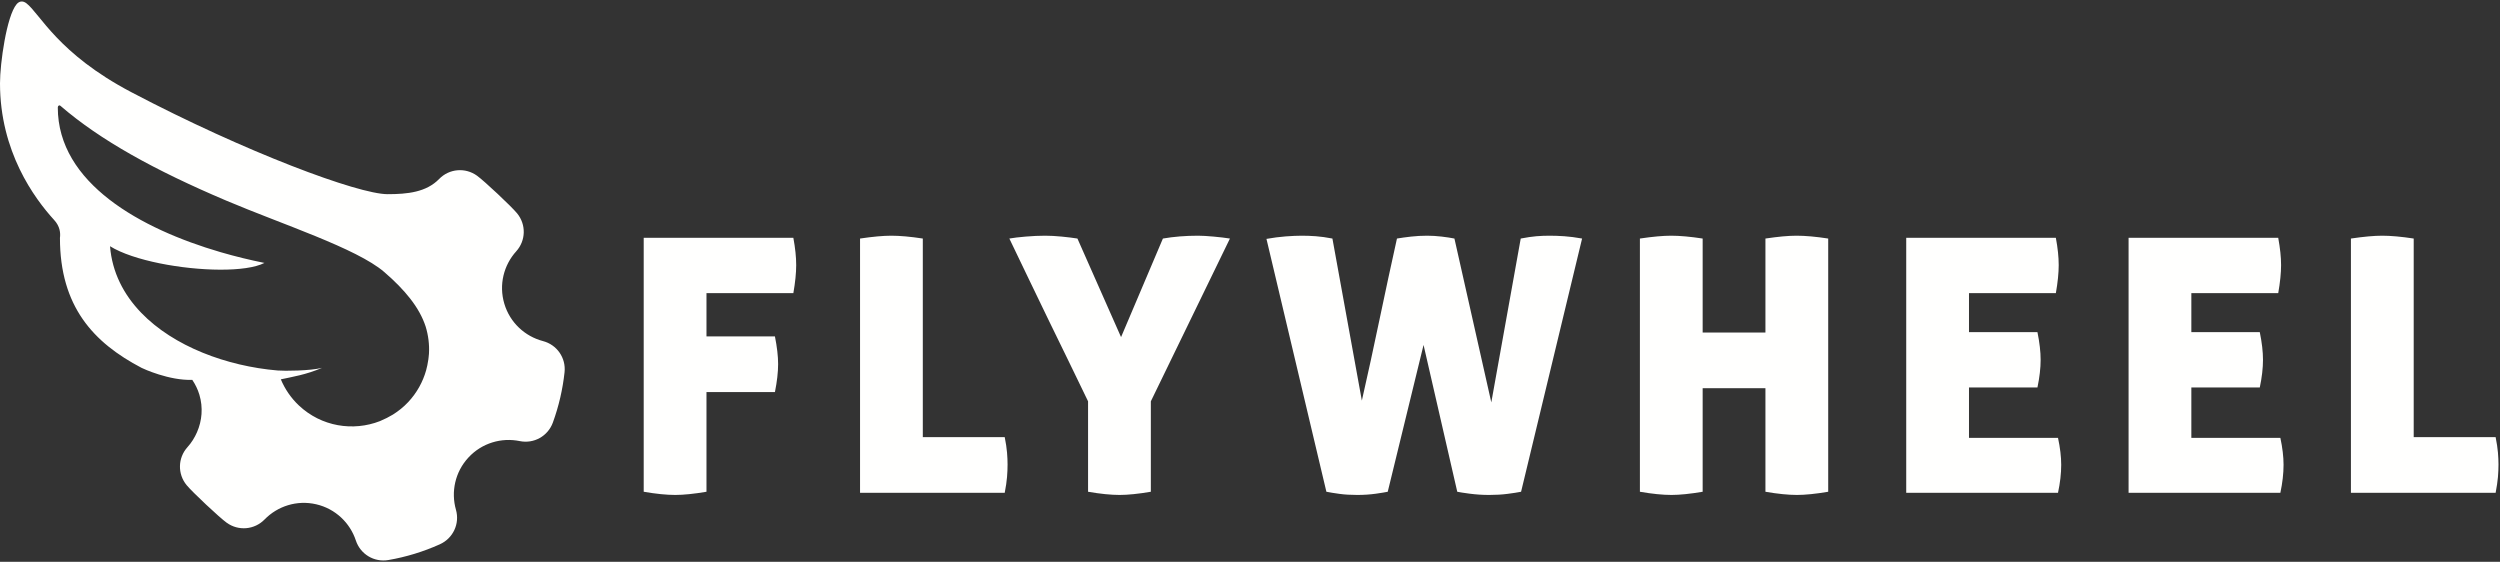
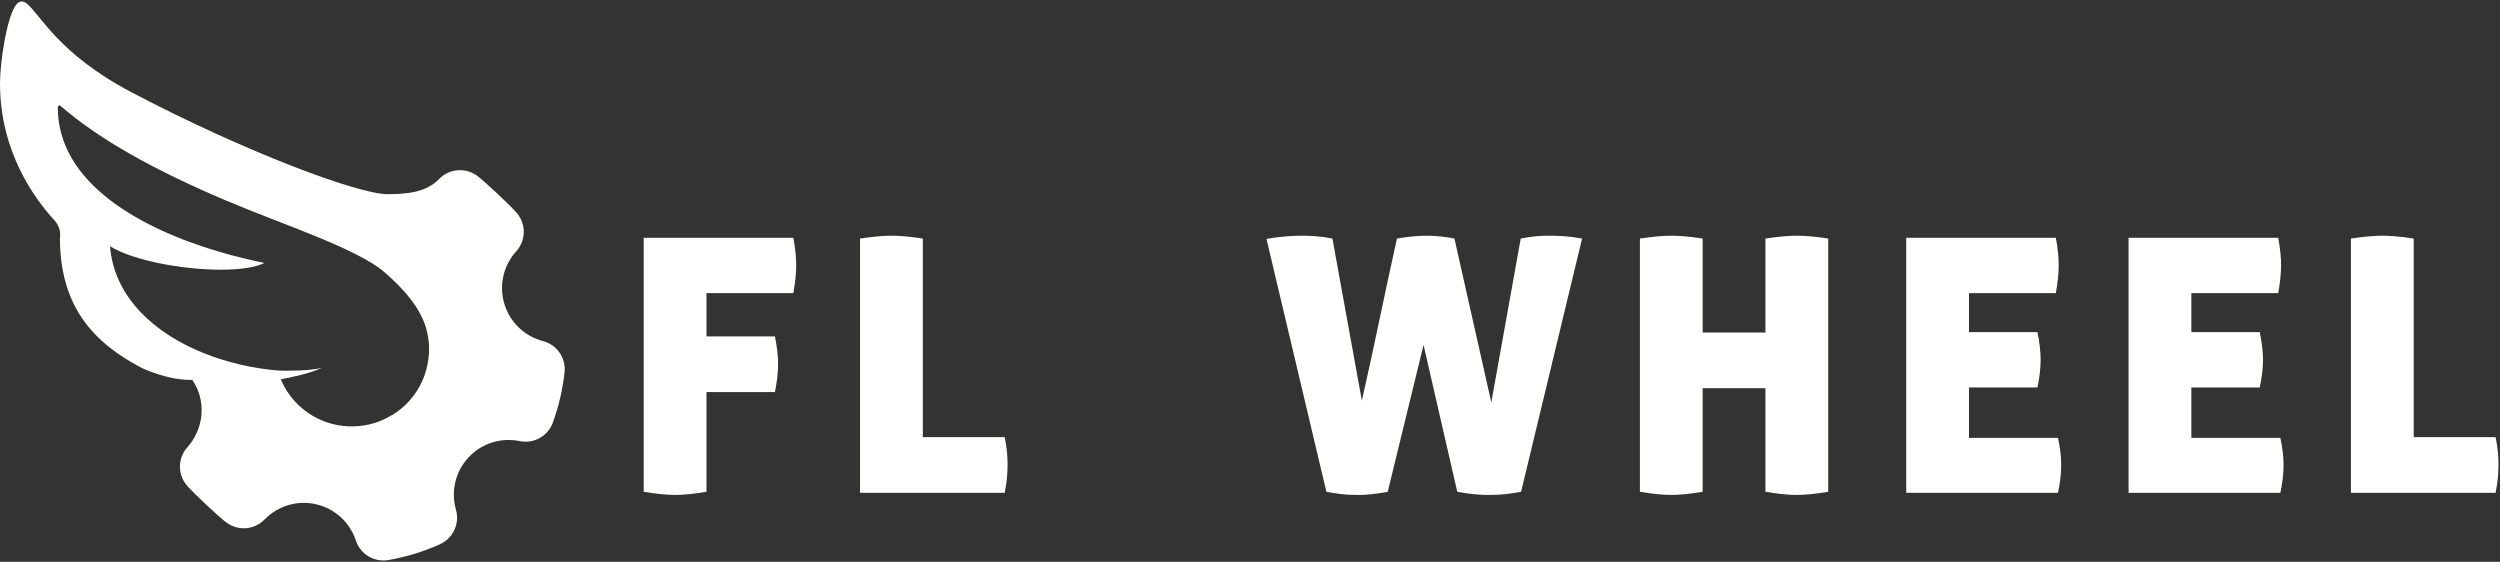
<svg xmlns="http://www.w3.org/2000/svg" width="178px" height="40px" viewBox="0 0 178 40" version="1.1">
  <rect x="0" y="0" width="178" height="40" fill="#333333" stroke="none" />
  <title>Logo in White</title>
  <desc>Created with Sketch.</desc>
  <defs />
  <g id="Symbols" stroke="none" stroke-width="1" fill="none" fill-rule="evenodd">
    <g id="Logo/White" fill="#FFFFFE">
      <g id="Logo-in-White">
        <path d="M27.981,29.515 C27.705,29.683 27.394,29.84 27.056,29.982 C25.14,30.73 22.883,30.375 21.285,28.873 C20.709,28.331 20.283,27.693 19.994,27.009 C20.787,26.836 21.791,26.682 22.93,26.191 C22.078,26.406 20.252,26.42 19.769,26.379 C16.158,26.072 12.367,24.675 10.045,22.26 C8.804,20.97 7.982,19.391 7.834,17.531 C8.659,18.045 9.949,18.461 11.372,18.75 C14.184,19.321 17.518,19.392 18.828,18.72 C17.822,18.518 16.766,18.263 15.7,17.952 C10.037,16.298 4.115,13.05 4.115,7.652 C4.115,7.524 4.222,7.463 4.308,7.538 C7.14,9.985 11.014,12.121 16.114,14.286 C20.054,15.958 25.399,17.682 27.354,19.364 C28.119,20.022 28.727,20.647 29.201,21.254 C29.735,21.937 30.093,22.597 30.307,23.253 C30.499,23.88 30.58,24.535 30.542,25.186 C30.536,25.274 30.526,25.361 30.516,25.449 C30.511,25.495 30.506,25.54 30.5,25.585 C30.481,25.724 30.457,25.864 30.427,26.004 L30.427,26.005 C30.402,26.127 30.374,26.249 30.339,26.371 C30.107,27.19 29.684,27.968 29.06,28.632 C28.733,28.981 28.367,29.271 27.981,29.515 M38.66,24.285 C37.386,23.951 36.312,22.981 35.908,21.626 C35.504,20.272 35.871,18.872 36.755,17.894 C37.446,17.129 37.472,15.986 36.817,15.189 C36.409,14.693 34.49,12.891 33.964,12.51 C33.126,11.907 31.986,12.004 31.266,12.744 C30.347,13.687 29.009,13.825 27.595,13.825 C25.511,13.825 17.507,10.85 9.34,6.558 C4.115,3.812 2.847,0.978 1.882,0.235 C1.626,0.037 1.371,0.073 1.18,0.302 C0.471,1.151 0,4.504 0,5.932 C0,10.785 2.433,14.107 3.863,15.672 C4.272,16.12 4.315,16.594 4.268,16.937 C4.268,21.82 6.651,24.397 10.081,26.192 C10.201,26.255 12.049,27.105 13.691,27.046 C13.905,27.365 14.08,27.716 14.196,28.103 C14.47,29.022 14.383,29.958 14.027,30.773 C13.858,31.159 13.634,31.521 13.35,31.835 C12.658,32.601 12.632,33.744 13.287,34.541 C13.695,35.037 15.614,36.839 16.141,37.219 C16.978,37.822 18.117,37.725 18.838,36.986 C19.757,36.043 21.131,35.587 22.509,35.904 C23.887,36.222 24.923,37.232 25.337,38.484 C25.66,39.462 26.641,40.05 27.656,39.874 C28.91,39.658 30.141,39.283 31.318,38.753 C32.26,38.328 32.747,37.29 32.464,36.296 C32.103,35.028 32.393,33.609 33.355,32.572 C34.317,31.535 35.71,31.141 37.001,31.405 C38.011,31.613 39.01,31.055 39.364,30.086 C39.787,28.923 40.065,27.72 40.196,26.505 C40.306,25.483 39.655,24.545 38.66,24.285" id="Fill-2" />
        <path d="M45.832,16.933 L56.487,16.933 C56.555,17.304 56.605,17.649 56.639,17.968 C56.673,18.289 56.689,18.591 56.689,18.878 C56.689,19.433 56.622,20.098 56.487,20.873 L50.301,20.873 L50.301,23.953 L55.175,23.953 C55.326,24.711 55.402,25.367 55.402,25.922 C55.402,26.495 55.326,27.16 55.175,27.917 L50.301,27.917 L50.301,35.013 C49.409,35.164 48.668,35.24 48.079,35.24 C47.456,35.24 46.707,35.164 45.832,35.013 L45.832,16.933" id="Fill-3" />
        <path d="M61.235,16.984 C61.689,16.917 62.101,16.866 62.472,16.832 C62.842,16.799 63.17,16.782 63.457,16.782 C63.76,16.782 64.101,16.799 64.48,16.832 C64.858,16.866 65.266,16.917 65.704,16.984 L65.704,31.124 L71.536,31.124 C71.621,31.545 71.675,31.911 71.701,32.223 C71.726,32.534 71.739,32.815 71.739,33.068 C71.739,33.355 71.726,33.653 71.701,33.965 C71.675,34.276 71.621,34.651 71.536,35.088 L61.235,35.088 L61.235,16.984" id="Fill-4" />
-         <path d="M82.799,16.984 C83.185,16.917 83.589,16.866 84.01,16.832 C84.431,16.799 84.86,16.782 85.298,16.782 C85.584,16.782 85.954,16.804 86.409,16.845 C86.864,16.887 87.251,16.933 87.571,16.984 L81.94,28.574 L81.94,35.013 C81.048,35.164 80.307,35.24 79.718,35.24 C79.095,35.24 78.346,35.164 77.47,35.013 L77.47,28.574 C77.033,27.665 76.574,26.718 76.095,25.733 C75.615,24.748 75.135,23.764 74.655,22.779 C74.175,21.794 73.7,20.809 73.229,19.824 C72.757,18.84 72.303,17.893 71.865,16.984 C72.151,16.933 72.539,16.887 73.026,16.845 C73.515,16.804 73.977,16.782 74.416,16.782 C74.769,16.782 75.161,16.804 75.59,16.845 C76.019,16.887 76.393,16.933 76.713,16.984 L79.819,24.003 L82.799,16.984" id="Fill-5" />
        <path d="M108.276,16.984 C108.714,16.9 109.084,16.845 109.387,16.82 C109.691,16.795 110.002,16.782 110.322,16.782 C110.658,16.782 111.012,16.795 111.382,16.82 C111.752,16.845 112.173,16.9 112.645,16.984 L108.301,35.013 C108.049,35.063 107.724,35.114 107.329,35.164 C106.934,35.215 106.5,35.24 106.029,35.24 C105.557,35.24 105.099,35.21 104.653,35.152 C104.207,35.092 103.908,35.047 103.757,35.013 L101.357,24.559 L98.807,35.013 C98.655,35.047 98.374,35.092 97.962,35.152 C97.549,35.21 97.107,35.24 96.636,35.24 C96.164,35.24 95.743,35.215 95.373,35.164 C95.003,35.114 94.692,35.063 94.439,35.013 L90.172,17.009 C90.643,16.925 91.097,16.866 91.535,16.832 C91.973,16.799 92.36,16.782 92.697,16.782 C93.017,16.782 93.349,16.795 93.694,16.82 C94.039,16.845 94.431,16.9 94.868,16.984 L96.964,28.523 C97.385,26.672 97.806,24.74 98.226,22.728 C98.647,20.717 99.06,18.802 99.464,16.984 C99.767,16.933 100.104,16.887 100.475,16.845 C100.844,16.804 101.222,16.782 101.61,16.782 C101.947,16.782 102.292,16.804 102.645,16.845 C102.999,16.887 103.301,16.933 103.555,16.984 L106.181,28.65 L108.276,16.984" id="Fill-6" />
        <path d="M127.946,35.24 C127.323,35.24 126.574,35.164 125.699,35.013 L125.699,27.64 L121.229,27.64 L121.229,35.013 C120.336,35.164 119.597,35.24 119.007,35.24 C118.385,35.24 117.635,35.164 116.761,35.013 L116.761,16.984 C117.215,16.917 117.627,16.866 117.997,16.832 C118.368,16.799 118.696,16.782 118.982,16.782 C119.285,16.782 119.626,16.799 120.005,16.832 C120.384,16.866 120.792,16.917 121.229,16.984 L121.229,23.675 L125.699,23.675 L125.699,16.984 C126.153,16.917 126.562,16.866 126.924,16.832 C127.285,16.799 127.618,16.782 127.921,16.782 C128.224,16.782 128.565,16.799 128.944,16.832 C129.322,16.866 129.73,16.917 130.168,16.984 L130.168,35.013 C129.276,35.164 128.535,35.24 127.946,35.24" id="Fill-7" />
        <path d="M145.293,25.62 C145.293,26.209 145.217,26.866 145.066,27.589 L140.192,27.589 L140.192,31.174 L146.53,31.174 C146.682,31.882 146.758,32.521 146.758,33.093 C146.758,33.716 146.682,34.381 146.53,35.088 L135.723,35.088 L135.723,16.933 L146.377,16.933 C146.446,17.304 146.496,17.649 146.53,17.968 C146.563,18.289 146.58,18.591 146.58,18.878 C146.58,19.433 146.513,20.099 146.377,20.873 L140.192,20.873 L140.192,23.649 L145.066,23.649 C145.217,24.391 145.293,25.047 145.293,25.62" id="Fill-8" />
        <path d="M161.125,25.62 C161.125,26.209 161.049,26.866 160.897,27.589 L156.024,27.589 L156.024,31.174 L162.362,31.174 C162.513,31.882 162.589,32.521 162.589,33.093 C162.589,33.716 162.513,34.381 162.362,35.088 L151.555,35.088 L151.555,16.933 L162.21,16.933 C162.277,17.304 162.328,17.649 162.362,17.968 C162.396,18.289 162.413,18.591 162.413,18.878 C162.413,19.433 162.345,20.099 162.21,20.873 L156.024,20.873 L156.024,23.649 L160.897,23.649 C161.049,24.391 161.125,25.047 161.125,25.62" id="Fill-9" />
        <path d="M167.386,16.984 C167.841,16.917 168.254,16.866 168.624,16.832 C168.994,16.799 169.323,16.782 169.608,16.782 C169.911,16.782 170.252,16.799 170.631,16.832 C171.01,16.866 171.418,16.917 171.856,16.984 L171.856,31.124 L177.689,31.124 C177.772,31.545 177.827,31.911 177.854,32.223 C177.879,32.534 177.892,32.815 177.892,33.068 C177.892,33.355 177.879,33.653 177.854,33.965 C177.827,34.276 177.772,34.651 177.689,35.088 L167.386,35.088 L167.386,16.984" id="Fill-10" />
      </g>
    </g>
  </g>
</svg>